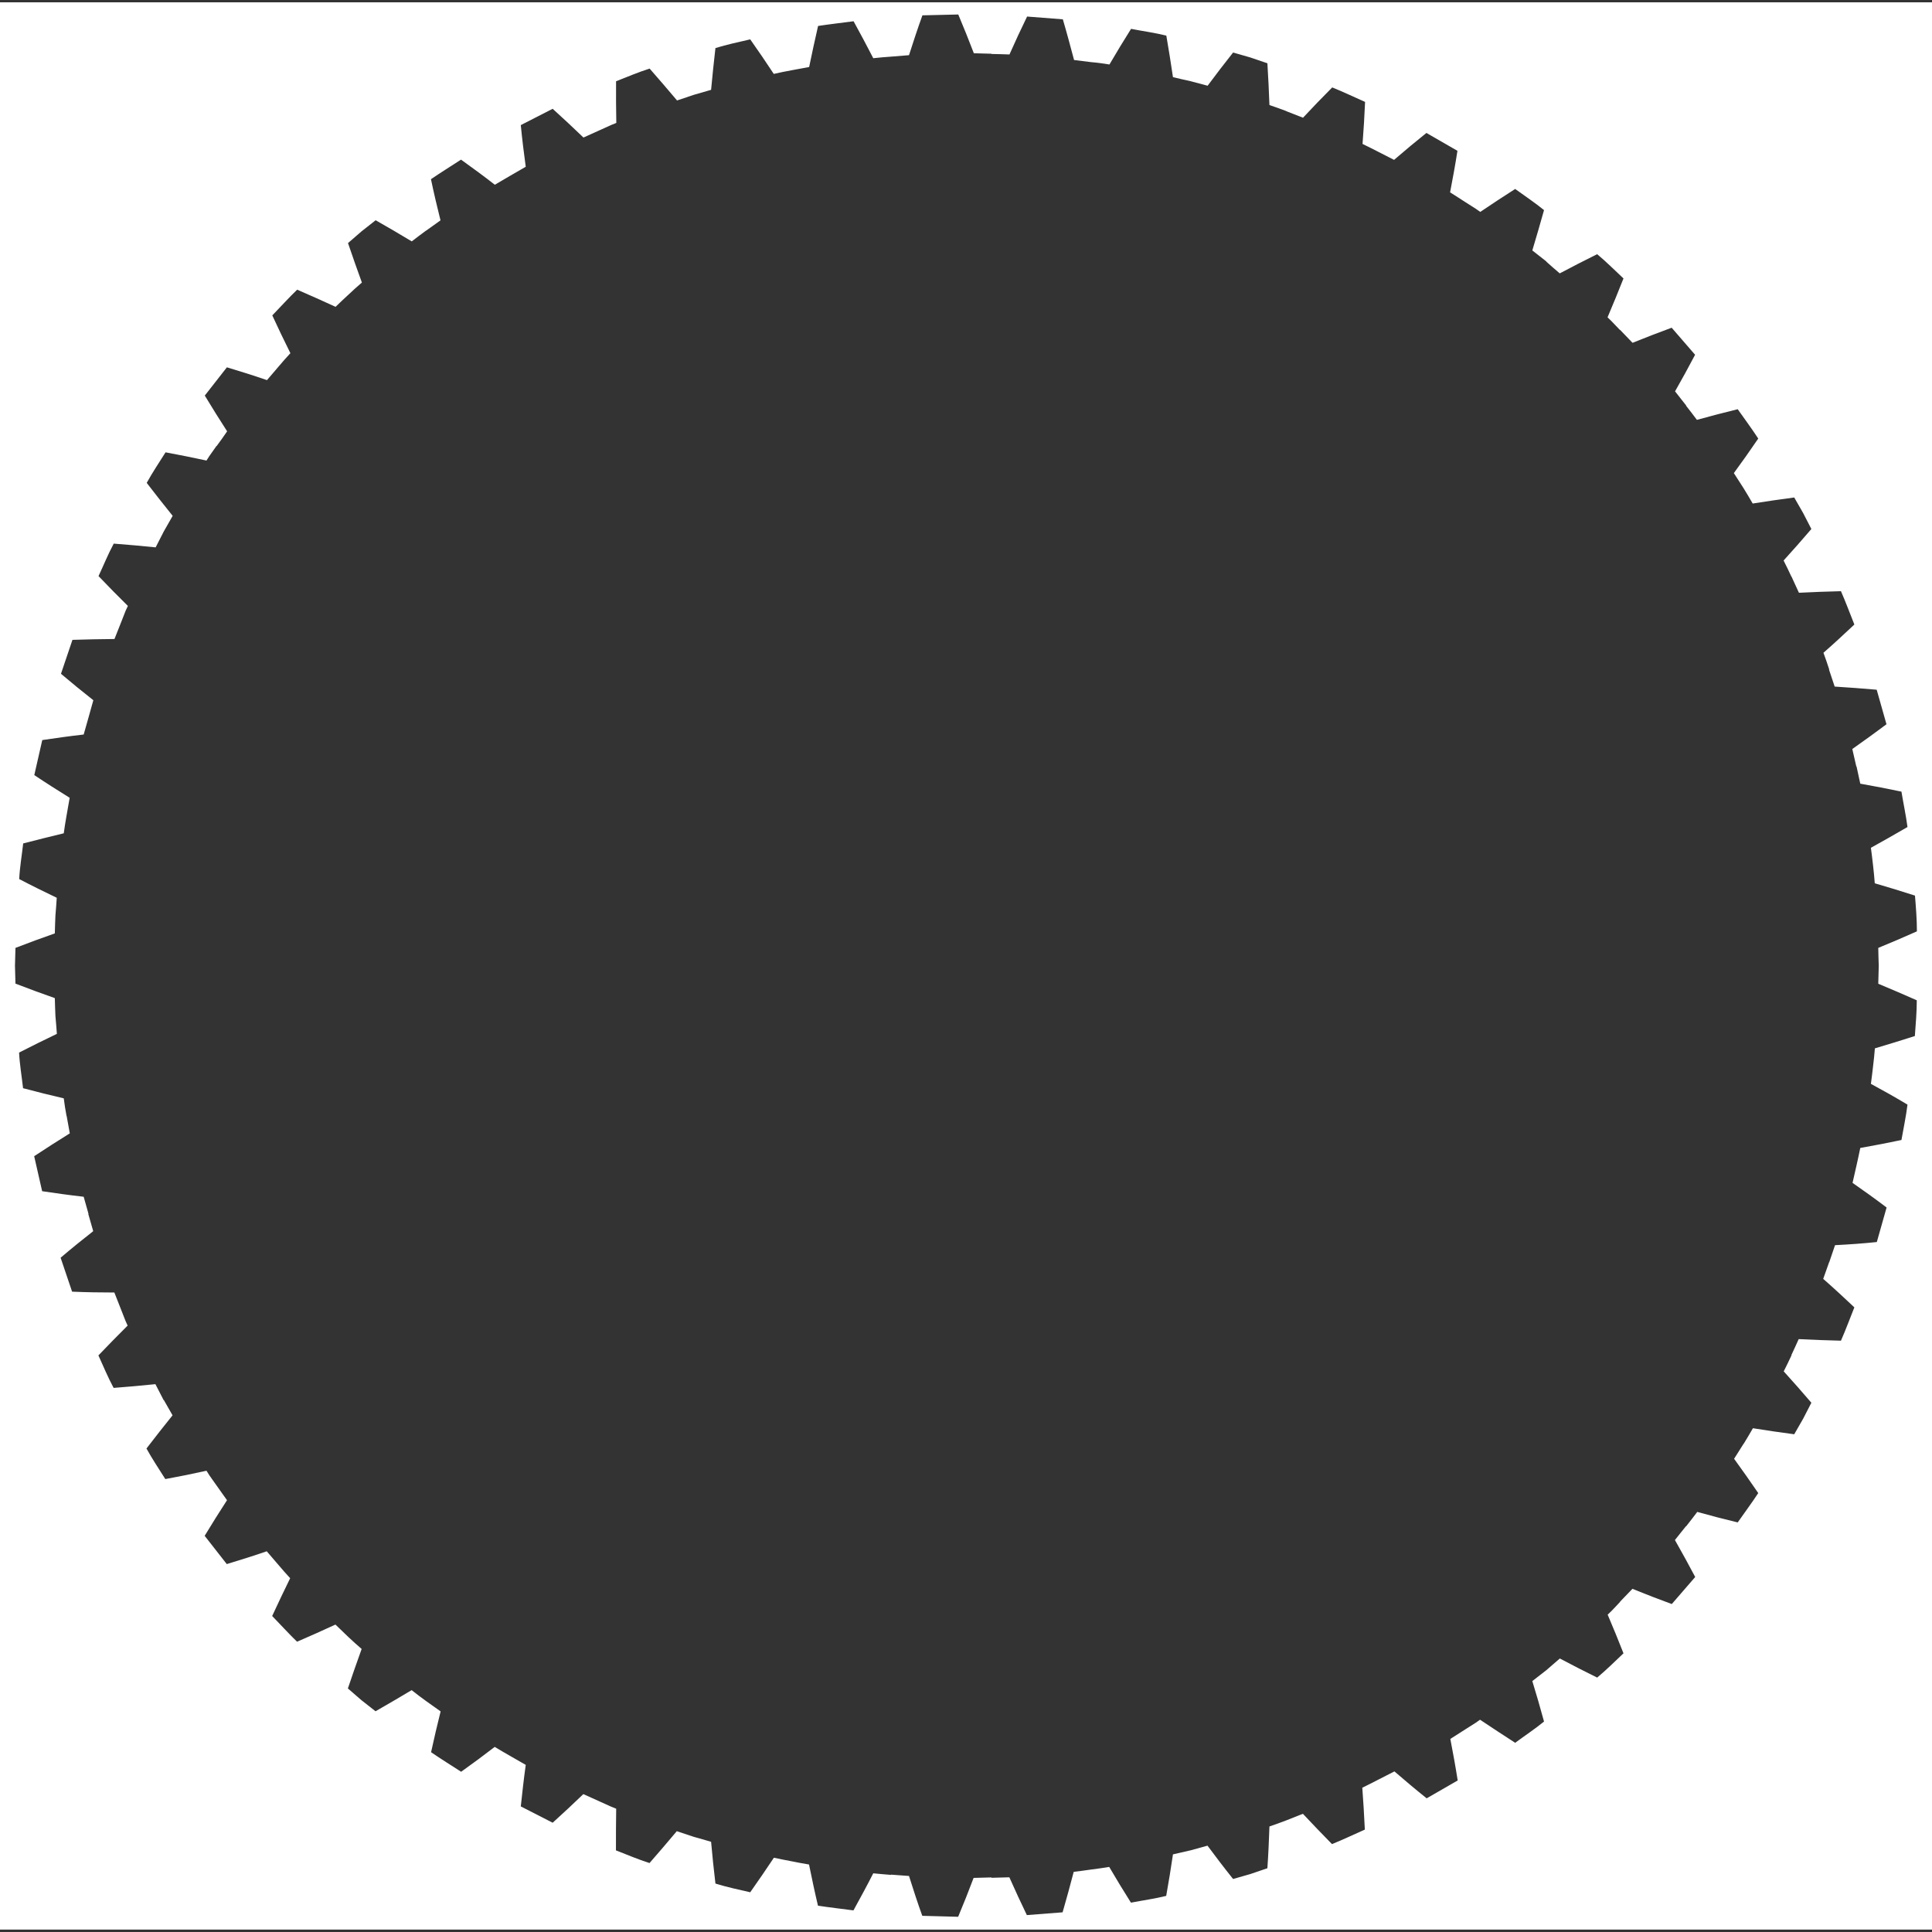
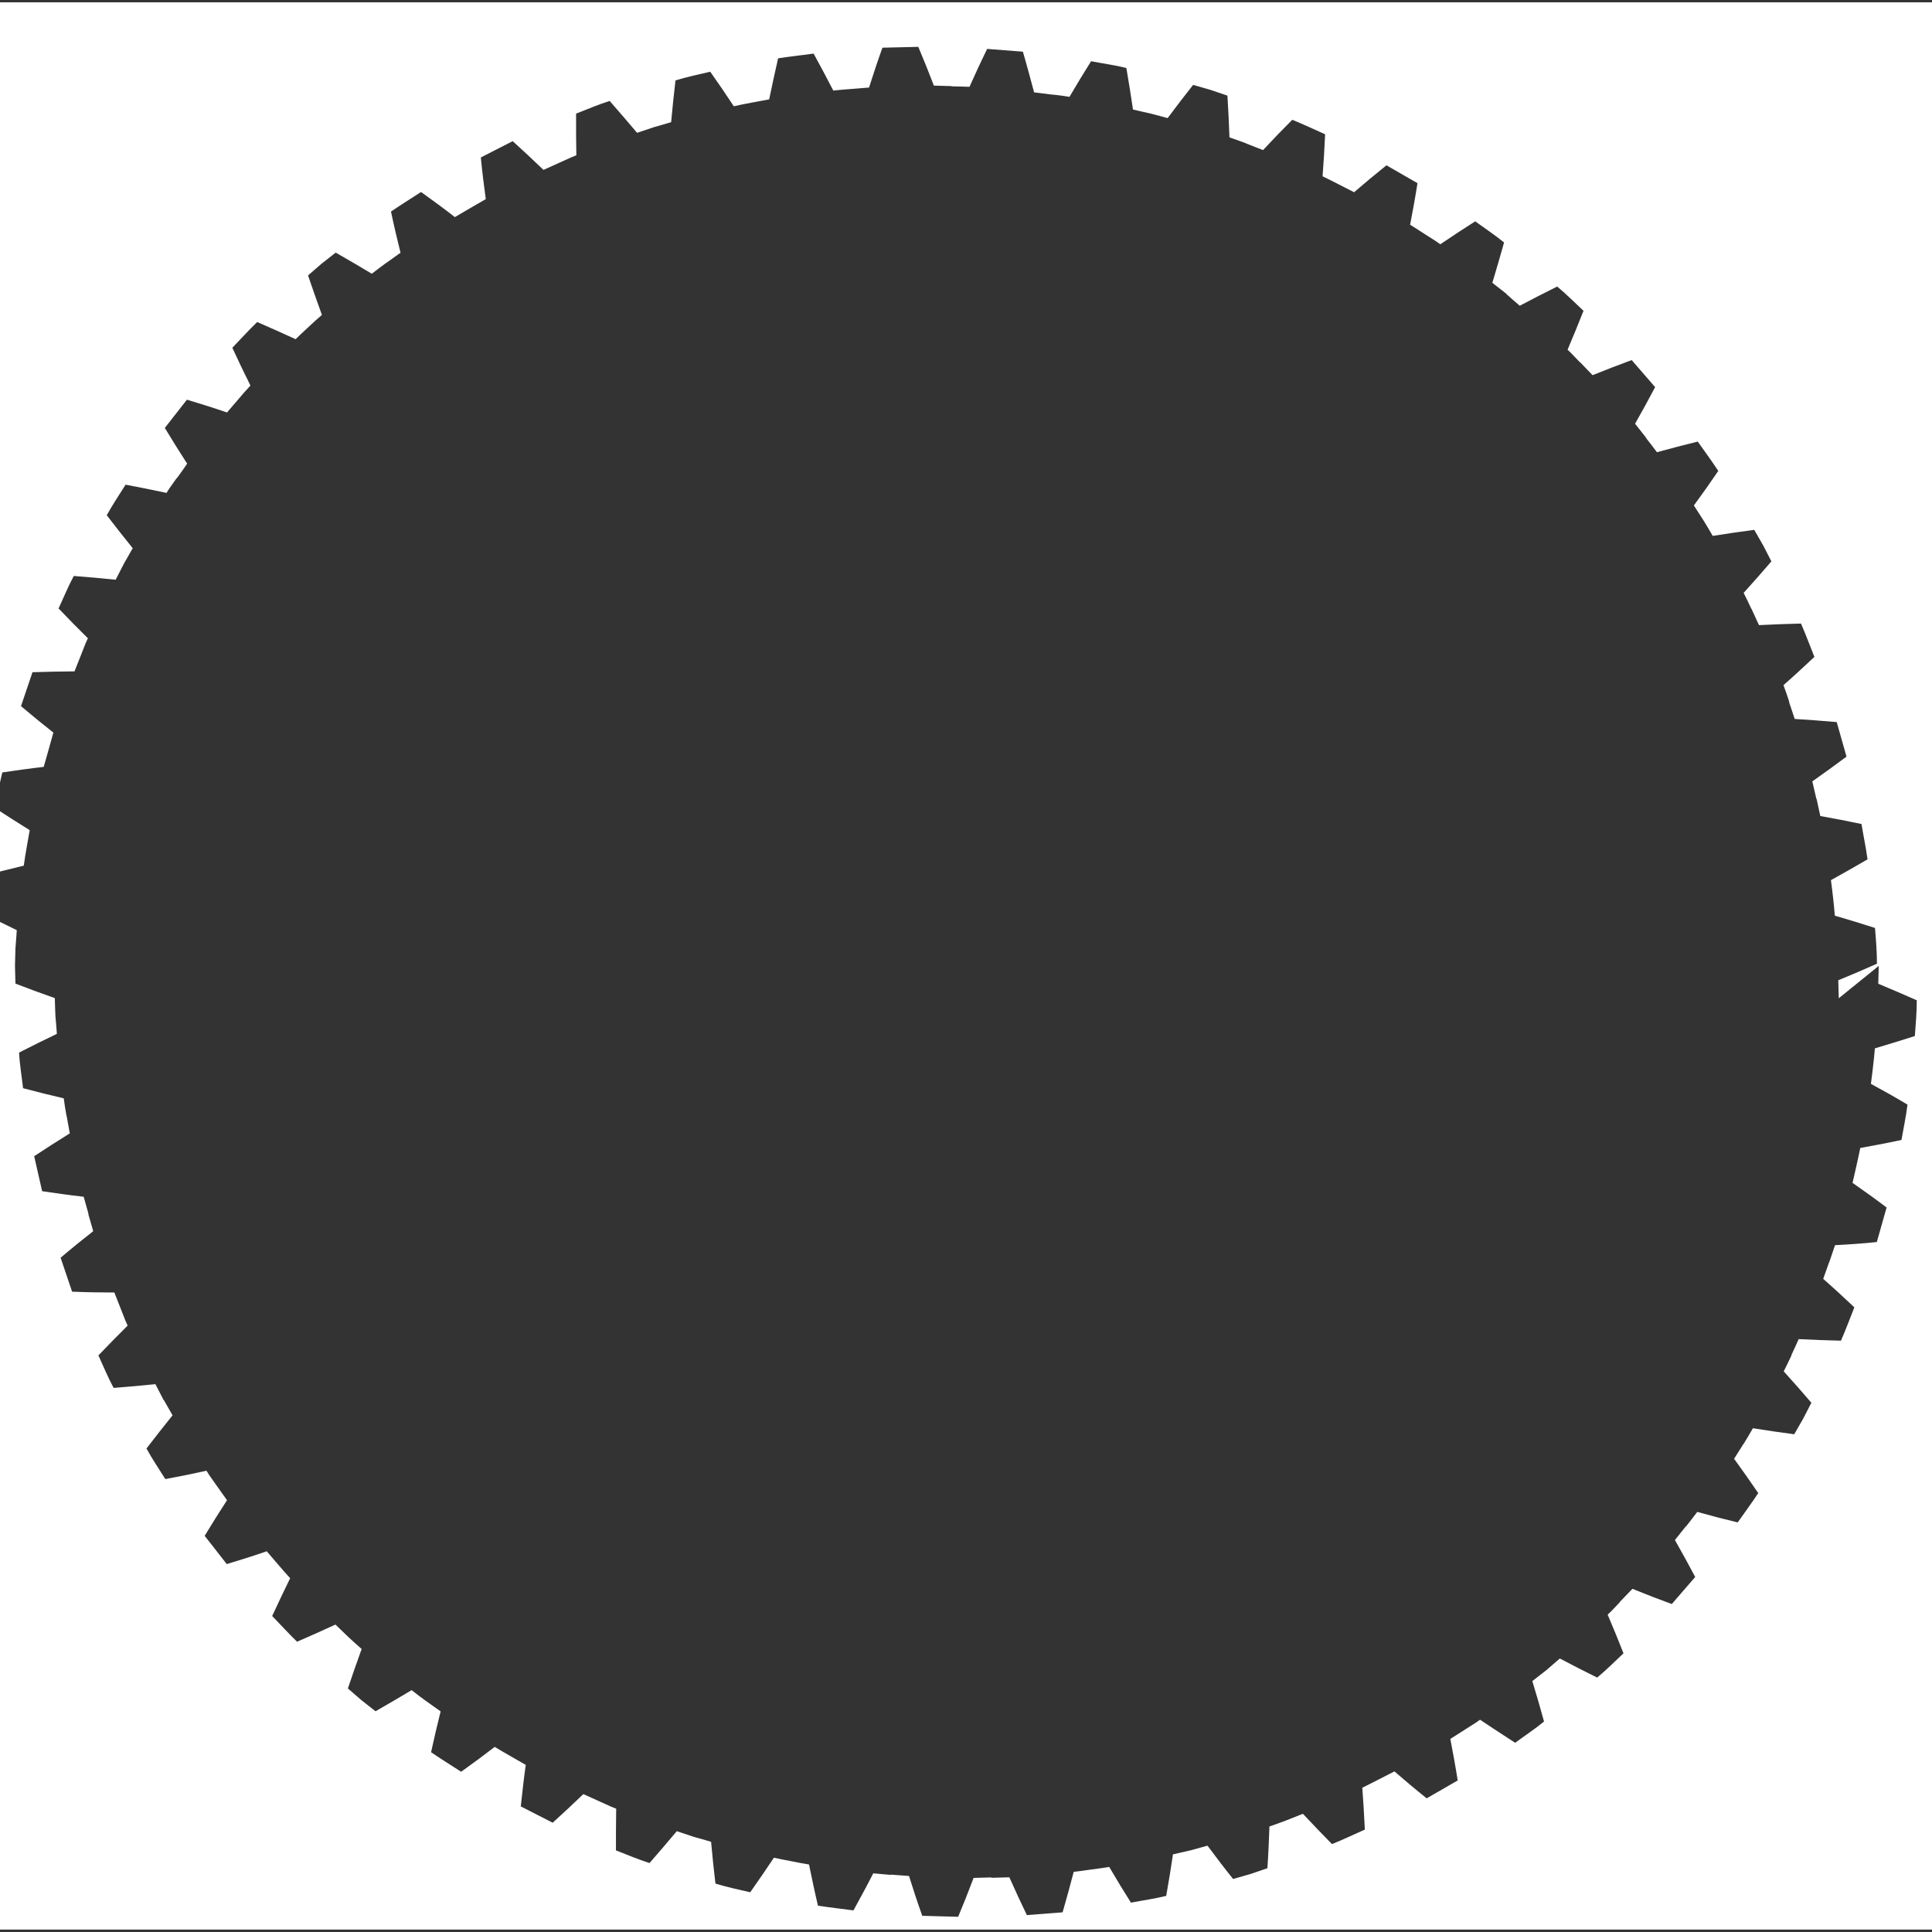
<svg xmlns="http://www.w3.org/2000/svg" id="_レイヤー_1" version="1.1" viewBox="0 0 1600 1600">
  <rect x="0" y="0" width="1600" height="1600" fill="#333333" stroke="none" />
  <defs>
    <style>
      .st0 {
        fill: #fff;
      }
    </style>
  </defs>
-   <path class="st0" d="M-1.5,1.9v1596.1h1602.9V1.9H-1.5ZM1555.9,799.9h0c-.1,4.9-.3,9.9-.4,14.8,10.6,4.4,21.3,9,31.9,13.7,0,9.9-.9,19.8-1.6,29.6-11.1,3.5-22.1,7-33.1,10.2-.4,5-.9,9.9-1.5,14.8h0c-.5,4.9-1.2,9.8-1.8,14.6,10.2,5.5,20.3,11.2,30.3,17.2-1.2,9.8-3.3,19.5-5,29.3-11.4,2.4-22.8,4.6-34.1,6.6-1,4.8-2,9.6-3.1,14.4h0c0,.1-3.3,14.5-3.3,14.5,9.5,6.6,19.1,13.5,28.2,20.4l-8.1,28.6c-11.4,1.2-23.1,2-34.6,2.6l-4.8,14.1h-.1c-1.6,4.6-3.2,9.2-4.9,13.8,8.8,7.7,17.2,15.5,25.8,23.6-3.7,9.2-7.1,18.5-11.1,27.6-11.8-.3-23.4-.7-35-1.3-2,4.4-4,8.9-6.1,13.3h.2c-2.1,4.6-4.3,9-6.5,13.4,7.7,8.5,15.4,17.2,22.9,26l-6.8,13.2-7.4,12.9c-11.5-1.5-22.9-3.2-34.2-5-2.5,4.3-5,8.6-7.6,12.8h-.1c-2.6,4.2-5.3,8.4-7.9,12.5,6.8,9.3,13.4,18.8,20,28.4-5.4,8.3-11.4,16.2-17,24.3-11.3-2.7-22.4-5.6-33.5-8.7-3,4-6.1,8-9.2,11.9h-.2c0-.1-9.1,11.4-9.1,11.4,5.8,10.2,11.4,20.4,16.8,30.6l-19.4,22.4c-10.9-4-21.8-8.2-32.6-12.6-3.4,3.6-6.8,7.1-10.3,10.7h.2c0,.1-7.2,7.6-7.2,7.6l-3.2,3.1c4.5,10.6,8.9,21.2,13.1,32-7.2,6.8-14.2,13.8-21.8,20.1-10.4-5.1-20.7-10.4-30.9-15.8-3.7,3.2-7.5,6.4-11.1,9.6h0c-3.9,3-7.8,6-11.7,9.1,3.4,11,6.6,22.2,9.7,33.5-7.7,6.3-15.9,11.7-23.9,17.6-9.8-6.3-19.5-12.7-29.1-19.1l-3.4,2.4-8.8,5.6h0c-4.1,2.6-8.2,5.3-12.4,7.9,2.2,11.4,4.3,22.9,6.1,34.4l-25.7,14.8c-9-7.2-17.9-14.7-26.7-22.3l-13.3,6.8h0c-4.4,2.3-8.8,4.5-13.3,6.7.9,11.5,1.5,23,2.1,34.7-9.1,4-18,8.3-27.2,12-8.2-8.3-16.2-16.7-24.1-25.1-4.5,1.8-9.1,3.6-13.6,5.4h0c-4.7,1.8-9.4,3.5-14.1,5.1-.4,11.5-.9,23-1.7,34.6l-14.1,4.8-14.3,4.1c-7.3-9.1-14.3-18.3-21.2-27.6-4.7,1.3-9.4,2.6-14.1,3.9h-.1c-4.8,1.1-9.6,2.2-14.4,3.3-1.7,11.4-3.5,22.8-5.6,34.4-9.6,2.4-19.5,3.7-29.2,5.6-6.2-9.8-12.2-19.7-18-29.6-4.8.8-9.6,1.5-14.5,2.1h0c-5,.7-9.9,1.4-14.9,2-2.9,11.1-6,22.4-9.2,33.5l-29.6,2.3c-5-10.4-9.8-20.7-14.5-31.3-4.9.2-9.9.2-14.8.4v-.3s-14.8.4-14.8.4c-4.1,10.9-8.4,21.7-12.8,32.2l-29.7-.8c-3.9-10.7-7.5-21.9-11-33l-14.9-1.1v.2c-4.9-.4-9.8-.8-14.7-1.3-5.3,10.4-10.8,20.5-16.4,30.7-9.8-1.3-19.7-2.4-29.4-3.9-2.7-11.4-5.1-22.8-7.4-34.1-4.9-.8-9.7-1.7-14.6-2.7-4.9-.9-9.7-1.9-14.5-2.9-6.4,9.6-12.9,19.1-19.6,28.6-9.7-2.2-19.3-4.3-28.8-7.2-1.4-11.6-2.6-23.2-3.6-34.6-4.8-1.4-9.5-2.8-14.3-4.1h0c-4.7-1.5-9.4-3.1-14.1-4.7-7.4,8.8-14.9,17.6-22.6,26.4-9.4-3-18.6-6.9-27.8-10.5,0-11.6,0-23,.2-34.5l-4.2-1.7-9.5-4.3h0c-4.5-2.1-9-4.1-13.5-6.1-8.3,8-16.8,15.9-25.4,23.7l-26.4-13.5c1.2-11.4,2.5-22.9,4.1-34.4l-12.9-7.4h0c-4.3-2.4-8.6-5-12.8-7.5-9.2,7.1-18.4,13.9-27.8,20.6-8.3-5.4-16.8-10.6-24.9-16.2,2.5-11.4,5.1-22.7,7.9-33.8-4-2.8-8.1-5.7-12.1-8.6-4-2.9-8-5.9-11.9-9-9.8,5.9-19.8,11.7-29.9,17.5l-11.7-9.2-11.2-9.7c3.7-11,7.5-21.9,11.4-32.7-3.7-3.2-7.4-6.5-10.9-9.8h0c-3.6-3.5-7.2-6.9-10.8-10.4-10.5,4.8-21,9.6-31.8,14.2-7.1-6.9-13.7-14.2-20.6-21.3,4.9-10.6,9.8-20.9,14.9-31.3-3.3-3.6-6.6-7.3-9.7-11h0s-9.7-11.3-9.7-11.3c-11,3.8-22.1,7.3-33.1,10.6l-18.3-23.4c6-9.9,12.2-19.8,18.5-29.5-2.9-4-5.7-8.1-8.6-12.1h0s-6-8.5-6-8.5l-2.4-3.8c-11.2,2.5-22.6,4.8-34.1,6.9-5.3-8.4-10.8-16.6-15.6-25.3,7.1-9.3,14.3-18.4,21.6-27.5-2.4-4.2-4.8-8.4-7.2-12.6h-.2c-2.2-4.4-4.5-8.8-6.8-13.2-11.4,1.2-23,2.2-34.6,3.1-4.7-8.7-8.5-17.9-12.6-26.9,8-8.4,16.1-16.6,24.2-24.7l-1.8-4-3.8-9.7h0c-1.8-4.6-3.6-9.2-5.4-13.7-11.6,0-23.3-.2-35-.7l-9.5-28.1c8.8-7.5,17.8-14.8,27-22l-4.1-14.3h.2c-1.3-4.8-2.7-9.5-4-14.2-11.6-1.3-22.9-2.9-34.4-4.6l-6.6-29c9.8-6.5,19.6-12.7,29.5-18.9-.9-4.8-1.7-9.6-2.6-14.4h-.1c-.9-4.8-1.7-9.7-2.3-14.6-11.2-2.6-22.4-5.4-33.7-8.4-1.1-9.8-2.8-19.6-3.3-29.5,10.4-5.3,20.8-10.5,31.3-15.5-.4-4.9-.7-9.9-1.2-14.8h0c-.2-4.9-.4-9.9-.5-14.8-10.8-3.8-21.7-7.8-32.6-12l-.4-14.8.4-14.8c10.9-4.2,21.7-8.2,32.6-12,.1-4.9.3-9.9.5-14.8h0c.4-4.9.8-9.8,1.1-14.7-10.4-5-20.8-10.1-31.1-15.5.5-9.9,2.2-19.7,3.3-29.5,11.2-2.9,22.4-5.7,33.6-8.4.7-4.9,1.4-9.8,2.3-14.6h0c.9-4.9,1.7-9.9,2.6-14.8-9.8-6.1-19.6-12.3-29.3-18.8l6.6-29c11.5-1.7,22.7-3.3,34.3-4.6,1.3-4.7,2.7-9.4,4-14.1h0c0,0,4-14.3,4-14.3-9.1-7.2-18.1-14.5-26.8-21.9l9.5-28.1c11.6-.4,23.2-.6,34.8-.7,1.8-4.5,3.6-9.1,5.4-13.6h0s3.8-9.7,3.8-9.7l1.9-4.1c-8.2-8.1-16.3-16.3-24.3-24.7,4.2-9,7.9-18.2,12.6-26.9,11.6.9,23.2,1.9,34.7,3.1,2.3-4.4,4.5-8.7,6.7-13.1h0c2.5-4.4,4.9-8.7,7.4-13-7.2-9-14.4-18-21.5-27.3,4.8-8.7,10.3-16.9,15.6-25.3,11.4,2.1,22.7,4.4,33.9,6.8l2.3-3.6,6-8.5h.2c2.9-3.9,5.8-8,8.6-12.1-6.3-9.7-12.5-19.7-18.5-29.6l18.3-23.4c11,3.3,22.2,6.8,33.2,10.6l9.5-11.1h0c3.2-3.8,6.5-7.6,9.9-11.2-5.2-10.4-10.1-20.7-15-31.3,6.9-7.1,13.5-14.5,20.6-21.3,10.7,4.6,21.3,9.4,31.8,14.2,3.5-3.4,7.1-6.8,10.7-10.1h0c3.6-3.5,7.3-6.7,11.1-10-3.9-10.8-7.8-21.7-11.5-32.7l11.2-9.7,11.7-9.2c10.1,5.7,20.1,11.6,29.9,17.5,3.9-3,7.8-6,11.8-8.9h.1c4-2.9,7.9-5.7,11.9-8.5-2.8-11.2-5.5-22.6-7.9-34.1,8.2-5.6,16.6-10.8,24.9-16.2,9.6,6.9,18.8,13.6,28,20.8,4.2-2.5,8.5-5,12.8-7.5l12.8-7.4c-1.6-11.5-3-23.1-4.1-34.5l26.4-13.5c8.6,7.8,17.2,15.8,25.5,23.8,4.5-2,9-4.1,13.5-6.1h0s9.5-4.3,9.5-4.3l4.2-1.7c-.2-11.4-.3-23-.2-34.5,9.2-3.6,18.3-7.5,27.8-10.5,7.7,8.8,15.3,17.6,22.7,26.4,4.7-1.6,9.3-3.1,14-4.7,4.7-1.3,9.5-2.7,14.2-4.1,1-11.5,2.3-23,3.6-34.6,9.5-2.9,19.2-5,28.8-7.2,6.7,9.5,13.2,19,19.5,28.6,4.9-1.1,9.7-2.1,14.7-3,4.9-.9,9.7-1.8,14.6-2.7,2.3-11.3,4.8-22.6,7.4-34,9.8-1.5,19.6-2.6,29.4-3.9,5.6,10.2,11,20.3,16.3,30.6,4.9-.5,9.8-1,14.8-1.3h0c0,0,14.8-1.2,14.8-1.2,3.5-11,7.2-22.2,11.1-33l29.7-.7c4.4,10.5,8.8,21.3,12.9,32.1l14.7.4v.2c4.9.1,9.9.2,14.8.4,4.7-10.6,9.5-21,14.6-31.4l29.6,2.3c3.3,11.2,6.3,22.5,9.3,33.7,4.8.6,9.7,1.2,14.5,1.8h.1c4.9.4,9.8,1.1,14.7,1.9,5.8-9.9,11.7-19.7,17.9-29.5,9.7,1.9,19.6,3.2,29.2,5.6,2,11.5,3.8,22.9,5.5,34.4,4.8,1.1,9.6,2.3,14.4,3.3h0c4.8,1.2,9.5,2.5,14.3,3.8,6.8-9.2,13.9-18.4,21.1-27.5l14.3,4.1,14.1,4.8c.7,11.6,1.3,23.1,1.7,34.6,4.7,1.6,9.3,3.2,14,5,0,0,0,0,0,.1,4.6,1.8,9.2,3.6,13.8,5.4,7.9-8.5,15.9-16.8,24.2-25.1,9.2,3.7,18.1,8,27.2,12-.5,11.7-1.2,23.1-2.1,34.8,4.4,2.1,8.7,4.3,13,6.5h0c0,0,13.1,6.7,13.1,6.7,8.8-7.6,17.8-15.1,26.8-22.3l25.7,14.8c-1.8,11.5-3.9,23-6.1,34.4,4.2,2.6,8.3,5.3,12.5,8h0s8.8,5.6,8.8,5.6l3.7,2.6c9.5-6.4,19.1-12.8,28.9-19,8,5.8,16.3,11.3,23.9,17.5-3.1,11.2-6.4,22.3-9.7,33.4,3.9,3.1,7.7,6.1,11.6,9.1v.2c3.6,3.2,7.3,6.5,11.1,9.7,10.2-5.4,20.5-10.7,31-15.9,7.6,6.3,14.6,13.4,21.8,20.1-4.3,10.9-8.7,21.6-13.2,32.2l3,2.9,7.2,7.5h.2c3.4,3.5,6.9,7.1,10.3,10.7,10.7-4.3,21.5-8.5,32.4-12.5l19.4,22.4c-5.3,10.1-10.9,20.3-16.6,30.3l9.2,11.7v.3c3,3.8,6,7.7,8.9,11.6,11.2-3.1,22.4-6,33.8-8.8,5.7,8.1,11.6,16,17,24.3-6.6,9.7-13.3,19.2-20.2,28.6,2.7,4.2,5.4,8.4,8.1,12.6h0c2.6,4.2,5.1,8.4,7.5,12.6,11.4-1.8,22.9-3.5,34.4-5l7.4,12.9,6.8,13.2c-7.6,8.9-15.3,17.6-23,26.1,2.2,4.4,4.4,8.8,6.4,13.2h.1c2.1,4.5,4.1,9,6.2,13.5,11.5-.6,23.1-1,34.8-1.3,4,9.1,7.4,18.4,11.1,27.6-8.5,8-16.9,15.8-25.6,23.4,1.7,4.6,3.3,9.2,4.8,13.9h-.2c0,.1,4.7,14.1,4.7,14.1,11.6.7,23.3,1.6,34.8,2.6l8.1,28.6c-9.2,6.9-18.8,13.8-28.3,20.5l3.3,14.4h.2c1.1,4.8,2.1,9.5,3.1,14.3,11.3,2,22.7,4.2,34.1,6.6,1.6,9.8,3.7,19.5,5,29.3-10.1,5.9-20.2,11.6-30.3,17.2.6,4.9,1.3,9.8,1.8,14.7h0c.6,4.9,1,9.8,1.4,14.7,11,3.2,22.2,6.6,33.3,10.2.8,9.9,1.6,19.7,1.6,29.6-10.7,4.8-21.3,9.3-32,13.7.1,4.9.2,9.9.4,14.9Z" />
+   <path class="st0" d="M-1.5,1.9v1596.1h1602.9V1.9H-1.5ZM1555.9,799.9h0c-.1,4.9-.3,9.9-.4,14.8,10.6,4.4,21.3,9,31.9,13.7,0,9.9-.9,19.8-1.6,29.6-11.1,3.5-22.1,7-33.1,10.2-.4,5-.9,9.9-1.5,14.8h0c-.5,4.9-1.2,9.8-1.8,14.6,10.2,5.5,20.3,11.2,30.3,17.2-1.2,9.8-3.3,19.5-5,29.3-11.4,2.4-22.8,4.6-34.1,6.6-1,4.8-2,9.6-3.1,14.4h0c0,.1-3.3,14.5-3.3,14.5,9.5,6.6,19.1,13.5,28.2,20.4l-8.1,28.6c-11.4,1.2-23.1,2-34.6,2.6l-4.8,14.1h-.1c-1.6,4.6-3.2,9.2-4.9,13.8,8.8,7.7,17.2,15.5,25.8,23.6-3.7,9.2-7.1,18.5-11.1,27.6-11.8-.3-23.4-.7-35-1.3-2,4.4-4,8.9-6.1,13.3h.2c-2.1,4.6-4.3,9-6.5,13.4,7.7,8.5,15.4,17.2,22.9,26l-6.8,13.2-7.4,12.9c-11.5-1.5-22.9-3.2-34.2-5-2.5,4.3-5,8.6-7.6,12.8h-.1c-2.6,4.2-5.3,8.4-7.9,12.5,6.8,9.3,13.4,18.8,20,28.4-5.4,8.3-11.4,16.2-17,24.3-11.3-2.7-22.4-5.6-33.5-8.7-3,4-6.1,8-9.2,11.9h-.2c0-.1-9.1,11.4-9.1,11.4,5.8,10.2,11.4,20.4,16.8,30.6l-19.4,22.4c-10.9-4-21.8-8.2-32.6-12.6-3.4,3.6-6.8,7.1-10.3,10.7h.2c0,.1-7.2,7.6-7.2,7.6l-3.2,3.1c4.5,10.6,8.9,21.2,13.1,32-7.2,6.8-14.2,13.8-21.8,20.1-10.4-5.1-20.7-10.4-30.9-15.8-3.7,3.2-7.5,6.4-11.1,9.6h0c-3.9,3-7.8,6-11.7,9.1,3.4,11,6.6,22.2,9.7,33.5-7.7,6.3-15.9,11.7-23.9,17.6-9.8-6.3-19.5-12.7-29.1-19.1l-3.4,2.4-8.8,5.6h0c-4.1,2.6-8.2,5.3-12.4,7.9,2.2,11.4,4.3,22.9,6.1,34.4l-25.7,14.8c-9-7.2-17.9-14.7-26.7-22.3l-13.3,6.8h0c-4.4,2.3-8.8,4.5-13.3,6.7.9,11.5,1.5,23,2.1,34.7-9.1,4-18,8.3-27.2,12-8.2-8.3-16.2-16.7-24.1-25.1-4.5,1.8-9.1,3.6-13.6,5.4h0c-4.7,1.8-9.4,3.5-14.1,5.1-.4,11.5-.9,23-1.7,34.6l-14.1,4.8-14.3,4.1c-7.3-9.1-14.3-18.3-21.2-27.6-4.7,1.3-9.4,2.6-14.1,3.9h-.1c-4.8,1.1-9.6,2.2-14.4,3.3-1.7,11.4-3.5,22.8-5.6,34.4-9.6,2.4-19.5,3.7-29.2,5.6-6.2-9.8-12.2-19.7-18-29.6-4.8.8-9.6,1.5-14.5,2.1h0c-5,.7-9.9,1.4-14.9,2-2.9,11.1-6,22.4-9.2,33.5l-29.6,2.3c-5-10.4-9.8-20.7-14.5-31.3-4.9.2-9.9.2-14.8.4v-.3s-14.8.4-14.8.4c-4.1,10.9-8.4,21.7-12.8,32.2l-29.7-.8c-3.9-10.7-7.5-21.9-11-33l-14.9-1.1v.2c-4.9-.4-9.8-.8-14.7-1.3-5.3,10.4-10.8,20.5-16.4,30.7-9.8-1.3-19.7-2.4-29.4-3.9-2.7-11.4-5.1-22.8-7.4-34.1-4.9-.8-9.7-1.7-14.6-2.7-4.9-.9-9.7-1.9-14.5-2.9-6.4,9.6-12.9,19.1-19.6,28.6-9.7-2.2-19.3-4.3-28.8-7.2-1.4-11.6-2.6-23.2-3.6-34.6-4.8-1.4-9.5-2.8-14.3-4.1h0c-4.7-1.5-9.4-3.1-14.1-4.7-7.4,8.8-14.9,17.6-22.6,26.4-9.4-3-18.6-6.9-27.8-10.5,0-11.6,0-23,.2-34.5l-4.2-1.7-9.5-4.3h0c-4.5-2.1-9-4.1-13.5-6.1-8.3,8-16.8,15.9-25.4,23.7l-26.4-13.5c1.2-11.4,2.5-22.9,4.1-34.4l-12.9-7.4h0c-4.3-2.4-8.6-5-12.8-7.5-9.2,7.1-18.4,13.9-27.8,20.6-8.3-5.4-16.8-10.6-24.9-16.2,2.5-11.4,5.1-22.7,7.9-33.8-4-2.8-8.1-5.7-12.1-8.6-4-2.9-8-5.9-11.9-9-9.8,5.9-19.8,11.7-29.9,17.5l-11.7-9.2-11.2-9.7c3.7-11,7.5-21.9,11.4-32.7-3.7-3.2-7.4-6.5-10.9-9.8h0c-3.6-3.5-7.2-6.9-10.8-10.4-10.5,4.8-21,9.6-31.8,14.2-7.1-6.9-13.7-14.2-20.6-21.3,4.9-10.6,9.8-20.9,14.9-31.3-3.3-3.6-6.6-7.3-9.7-11h0s-9.7-11.3-9.7-11.3c-11,3.8-22.1,7.3-33.1,10.6l-18.3-23.4c6-9.9,12.2-19.8,18.5-29.5-2.9-4-5.7-8.1-8.6-12.1h0s-6-8.5-6-8.5l-2.4-3.8c-11.2,2.5-22.6,4.8-34.1,6.9-5.3-8.4-10.8-16.6-15.6-25.3,7.1-9.3,14.3-18.4,21.6-27.5-2.4-4.2-4.8-8.4-7.2-12.6h-.2c-2.2-4.4-4.5-8.8-6.8-13.2-11.4,1.2-23,2.2-34.6,3.1-4.7-8.7-8.5-17.9-12.6-26.9,8-8.4,16.1-16.6,24.2-24.7l-1.8-4-3.8-9.7h0c-1.8-4.6-3.6-9.2-5.4-13.7-11.6,0-23.3-.2-35-.7l-9.5-28.1c8.8-7.5,17.8-14.8,27-22l-4.1-14.3h.2c-1.3-4.8-2.7-9.5-4-14.2-11.6-1.3-22.9-2.9-34.4-4.6l-6.6-29c9.8-6.5,19.6-12.7,29.5-18.9-.9-4.8-1.7-9.6-2.6-14.4h-.1c-.9-4.8-1.7-9.7-2.3-14.6-11.2-2.6-22.4-5.4-33.7-8.4-1.1-9.8-2.8-19.6-3.3-29.5,10.4-5.3,20.8-10.5,31.3-15.5-.4-4.9-.7-9.9-1.2-14.8h0c-.2-4.9-.4-9.9-.5-14.8-10.8-3.8-21.7-7.8-32.6-12l-.4-14.8.4-14.8h0c.4-4.9.8-9.8,1.1-14.7-10.4-5-20.8-10.1-31.1-15.5.5-9.9,2.2-19.7,3.3-29.5,11.2-2.9,22.4-5.7,33.6-8.4.7-4.9,1.4-9.8,2.3-14.6h0c.9-4.9,1.7-9.9,2.6-14.8-9.8-6.1-19.6-12.3-29.3-18.8l6.6-29c11.5-1.7,22.7-3.3,34.3-4.6,1.3-4.7,2.7-9.4,4-14.1h0c0,0,4-14.3,4-14.3-9.1-7.2-18.1-14.5-26.8-21.9l9.5-28.1c11.6-.4,23.2-.6,34.8-.7,1.8-4.5,3.6-9.1,5.4-13.6h0s3.8-9.7,3.8-9.7l1.9-4.1c-8.2-8.1-16.3-16.3-24.3-24.7,4.2-9,7.9-18.2,12.6-26.9,11.6.9,23.2,1.9,34.7,3.1,2.3-4.4,4.5-8.7,6.7-13.1h0c2.5-4.4,4.9-8.7,7.4-13-7.2-9-14.4-18-21.5-27.3,4.8-8.7,10.3-16.9,15.6-25.3,11.4,2.1,22.7,4.4,33.9,6.8l2.3-3.6,6-8.5h.2c2.9-3.9,5.8-8,8.6-12.1-6.3-9.7-12.5-19.7-18.5-29.6l18.3-23.4c11,3.3,22.2,6.8,33.2,10.6l9.5-11.1h0c3.2-3.8,6.5-7.6,9.9-11.2-5.2-10.4-10.1-20.7-15-31.3,6.9-7.1,13.5-14.5,20.6-21.3,10.7,4.6,21.3,9.4,31.8,14.2,3.5-3.4,7.1-6.8,10.7-10.1h0c3.6-3.5,7.3-6.7,11.1-10-3.9-10.8-7.8-21.7-11.5-32.7l11.2-9.7,11.7-9.2c10.1,5.7,20.1,11.6,29.9,17.5,3.9-3,7.8-6,11.8-8.9h.1c4-2.9,7.9-5.7,11.9-8.5-2.8-11.2-5.5-22.6-7.9-34.1,8.2-5.6,16.6-10.8,24.9-16.2,9.6,6.9,18.8,13.6,28,20.8,4.2-2.5,8.5-5,12.8-7.5l12.8-7.4c-1.6-11.5-3-23.1-4.1-34.5l26.4-13.5c8.6,7.8,17.2,15.8,25.5,23.8,4.5-2,9-4.1,13.5-6.1h0s9.5-4.3,9.5-4.3l4.2-1.7c-.2-11.4-.3-23-.2-34.5,9.2-3.6,18.3-7.5,27.8-10.5,7.7,8.8,15.3,17.6,22.7,26.4,4.7-1.6,9.3-3.1,14-4.7,4.7-1.3,9.5-2.7,14.2-4.1,1-11.5,2.3-23,3.6-34.6,9.5-2.9,19.2-5,28.8-7.2,6.7,9.5,13.2,19,19.5,28.6,4.9-1.1,9.7-2.1,14.7-3,4.9-.9,9.7-1.8,14.6-2.7,2.3-11.3,4.8-22.6,7.4-34,9.8-1.5,19.6-2.6,29.4-3.9,5.6,10.2,11,20.3,16.3,30.6,4.9-.5,9.8-1,14.8-1.3h0c0,0,14.8-1.2,14.8-1.2,3.5-11,7.2-22.2,11.1-33l29.7-.7c4.4,10.5,8.8,21.3,12.9,32.1l14.7.4v.2c4.9.1,9.9.2,14.8.4,4.7-10.6,9.5-21,14.6-31.4l29.6,2.3c3.3,11.2,6.3,22.5,9.3,33.7,4.8.6,9.7,1.2,14.5,1.8h.1c4.9.4,9.8,1.1,14.7,1.9,5.8-9.9,11.7-19.7,17.9-29.5,9.7,1.9,19.6,3.2,29.2,5.6,2,11.5,3.8,22.9,5.5,34.4,4.8,1.1,9.6,2.3,14.4,3.3h0c4.8,1.2,9.5,2.5,14.3,3.8,6.8-9.2,13.9-18.4,21.1-27.5l14.3,4.1,14.1,4.8c.7,11.6,1.3,23.1,1.7,34.6,4.7,1.6,9.3,3.2,14,5,0,0,0,0,0,.1,4.6,1.8,9.2,3.6,13.8,5.4,7.9-8.5,15.9-16.8,24.2-25.1,9.2,3.7,18.1,8,27.2,12-.5,11.7-1.2,23.1-2.1,34.8,4.4,2.1,8.7,4.3,13,6.5h0c0,0,13.1,6.7,13.1,6.7,8.8-7.6,17.8-15.1,26.8-22.3l25.7,14.8c-1.8,11.5-3.9,23-6.1,34.4,4.2,2.6,8.3,5.3,12.5,8h0s8.8,5.6,8.8,5.6l3.7,2.6c9.5-6.4,19.1-12.8,28.9-19,8,5.8,16.3,11.3,23.9,17.5-3.1,11.2-6.4,22.3-9.7,33.4,3.9,3.1,7.7,6.1,11.6,9.1v.2c3.6,3.2,7.3,6.5,11.1,9.7,10.2-5.4,20.5-10.7,31-15.9,7.6,6.3,14.6,13.4,21.8,20.1-4.3,10.9-8.7,21.6-13.2,32.2l3,2.9,7.2,7.5h.2c3.4,3.5,6.9,7.1,10.3,10.7,10.7-4.3,21.5-8.5,32.4-12.5l19.4,22.4c-5.3,10.1-10.9,20.3-16.6,30.3l9.2,11.7v.3c3,3.8,6,7.7,8.9,11.6,11.2-3.1,22.4-6,33.8-8.8,5.7,8.1,11.6,16,17,24.3-6.6,9.7-13.3,19.2-20.2,28.6,2.7,4.2,5.4,8.4,8.1,12.6h0c2.6,4.2,5.1,8.4,7.5,12.6,11.4-1.8,22.9-3.5,34.4-5l7.4,12.9,6.8,13.2c-7.6,8.9-15.3,17.6-23,26.1,2.2,4.4,4.4,8.8,6.4,13.2h.1c2.1,4.5,4.1,9,6.2,13.5,11.5-.6,23.1-1,34.8-1.3,4,9.1,7.4,18.4,11.1,27.6-8.5,8-16.9,15.8-25.6,23.4,1.7,4.6,3.3,9.2,4.8,13.9h-.2c0,.1,4.7,14.1,4.7,14.1,11.6.7,23.3,1.6,34.8,2.6l8.1,28.6c-9.2,6.9-18.8,13.8-28.3,20.5l3.3,14.4h.2c1.1,4.8,2.1,9.5,3.1,14.3,11.3,2,22.7,4.2,34.1,6.6,1.6,9.8,3.7,19.5,5,29.3-10.1,5.9-20.2,11.6-30.3,17.2.6,4.9,1.3,9.8,1.8,14.7h0c.6,4.9,1,9.8,1.4,14.7,11,3.2,22.2,6.6,33.3,10.2.8,9.9,1.6,19.7,1.6,29.6-10.7,4.8-21.3,9.3-32,13.7.1,4.9.2,9.9.4,14.9Z" />
</svg>